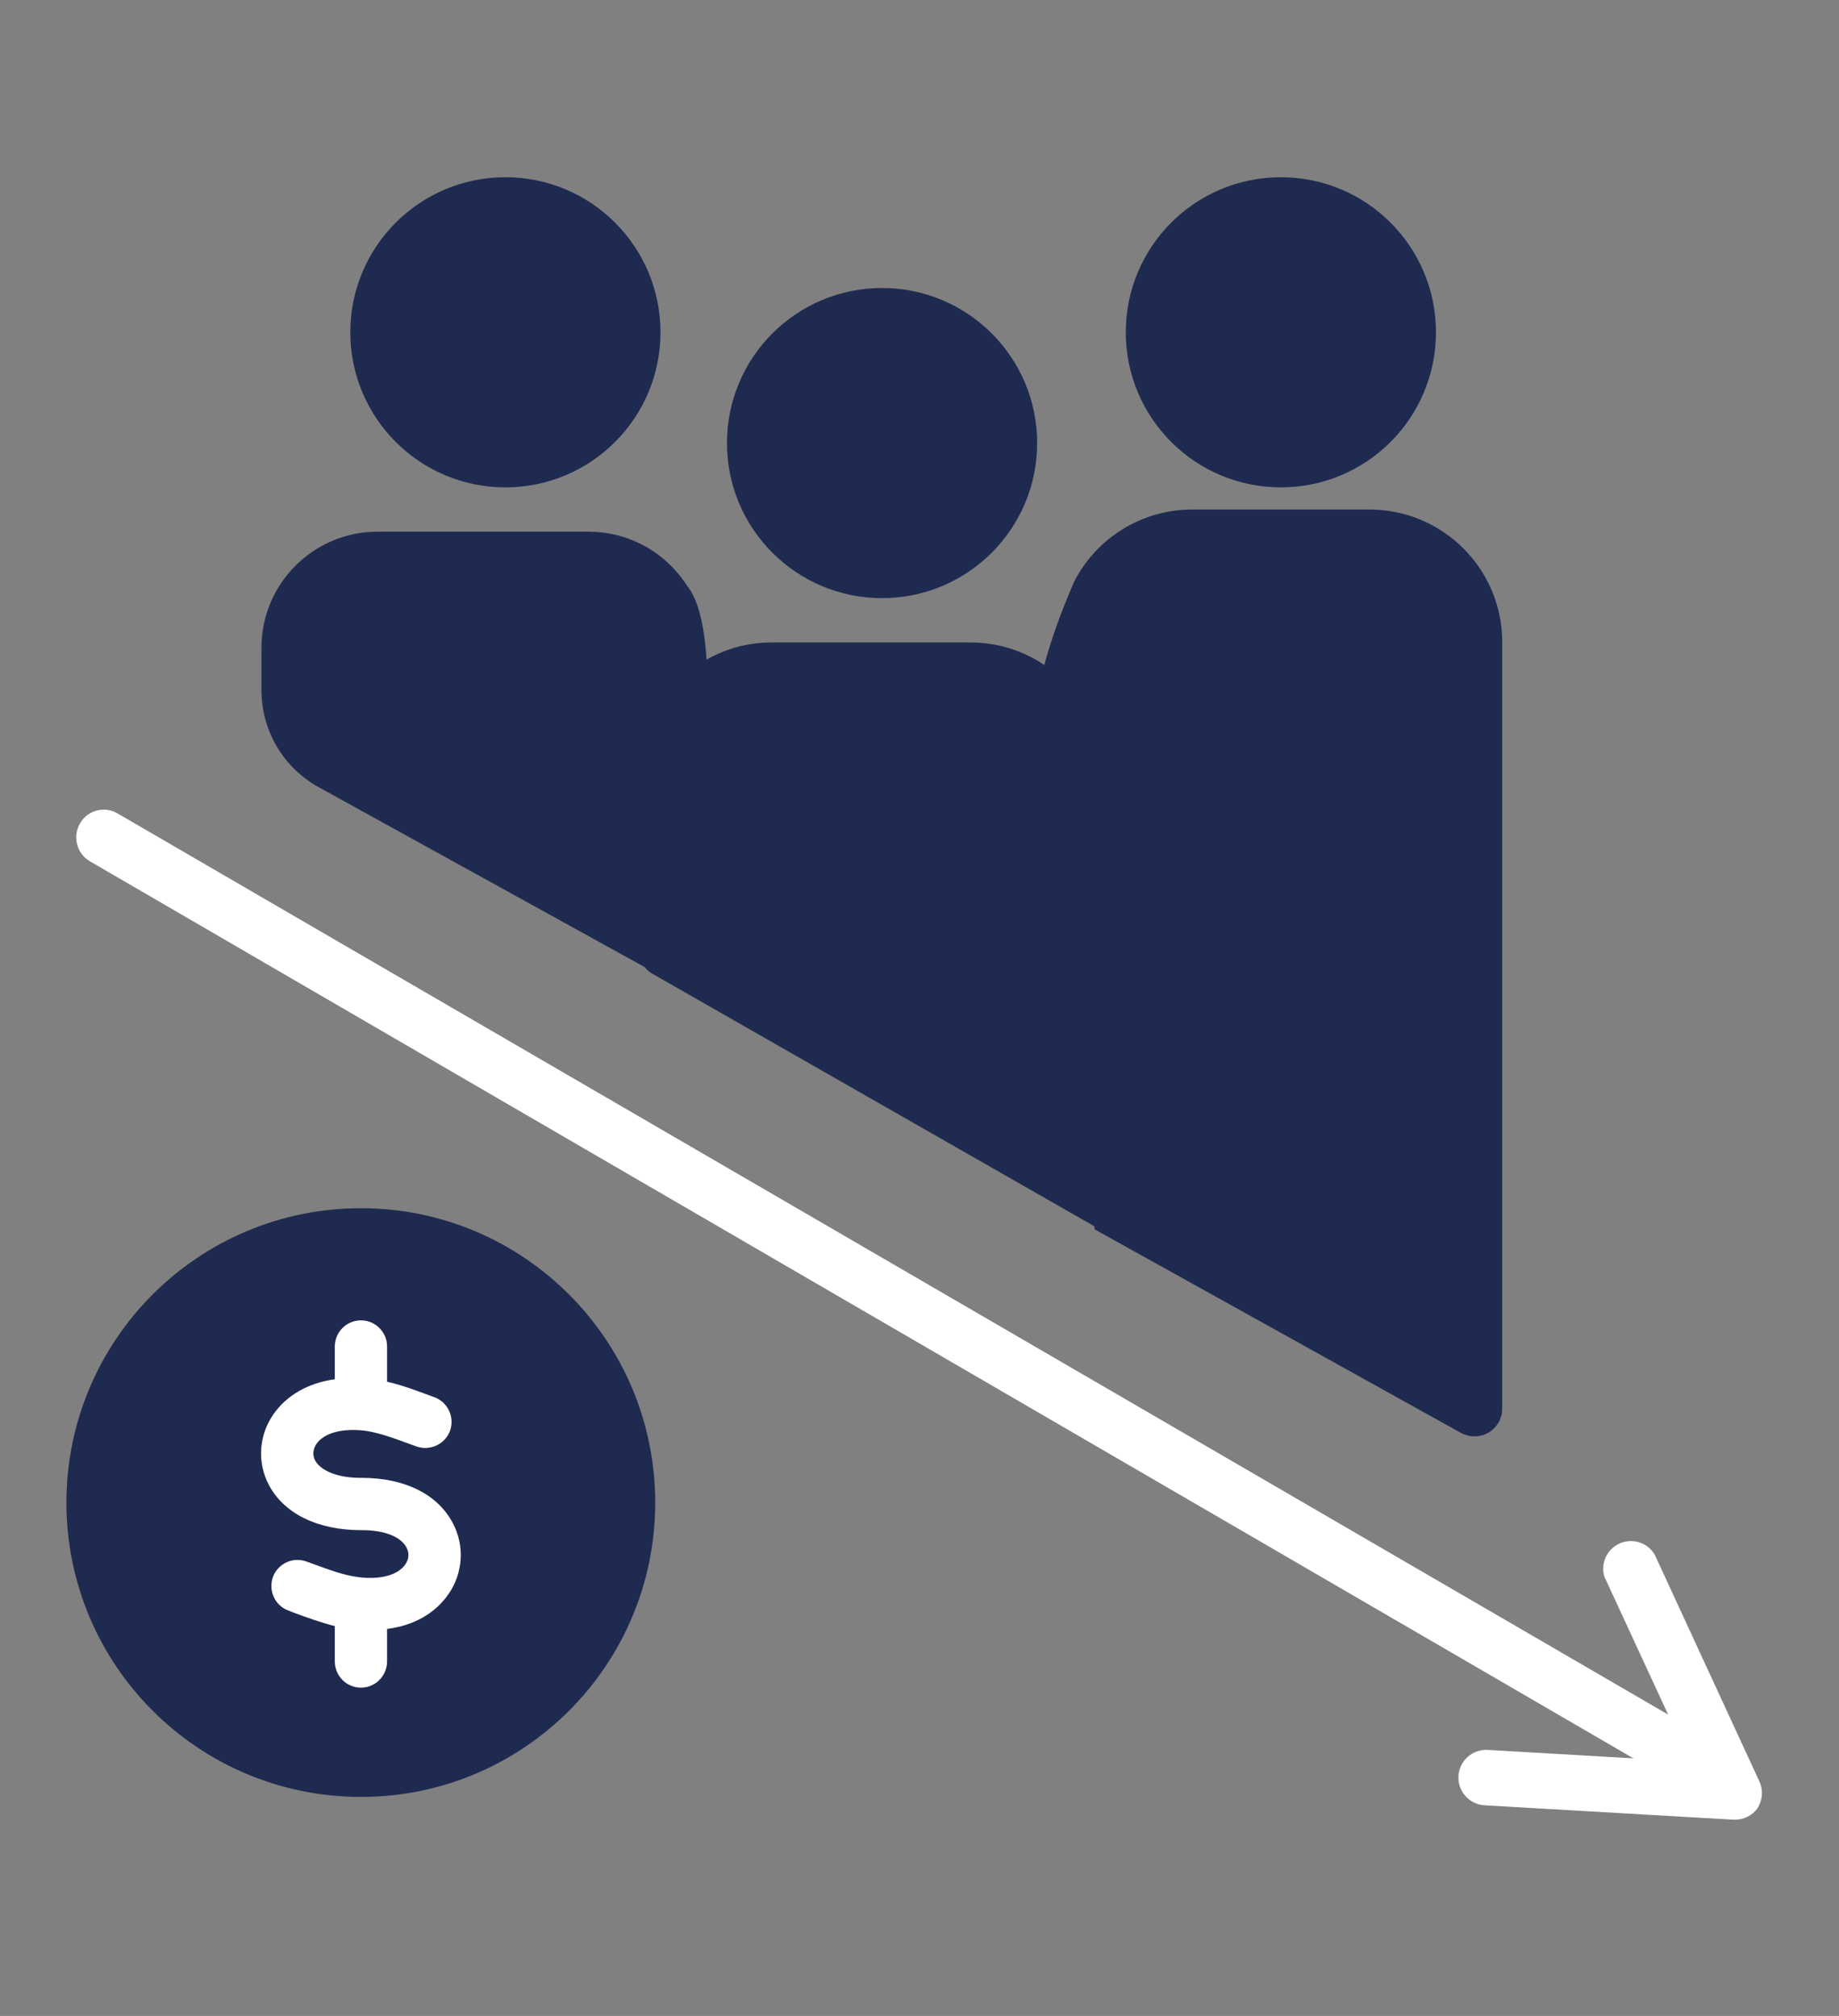
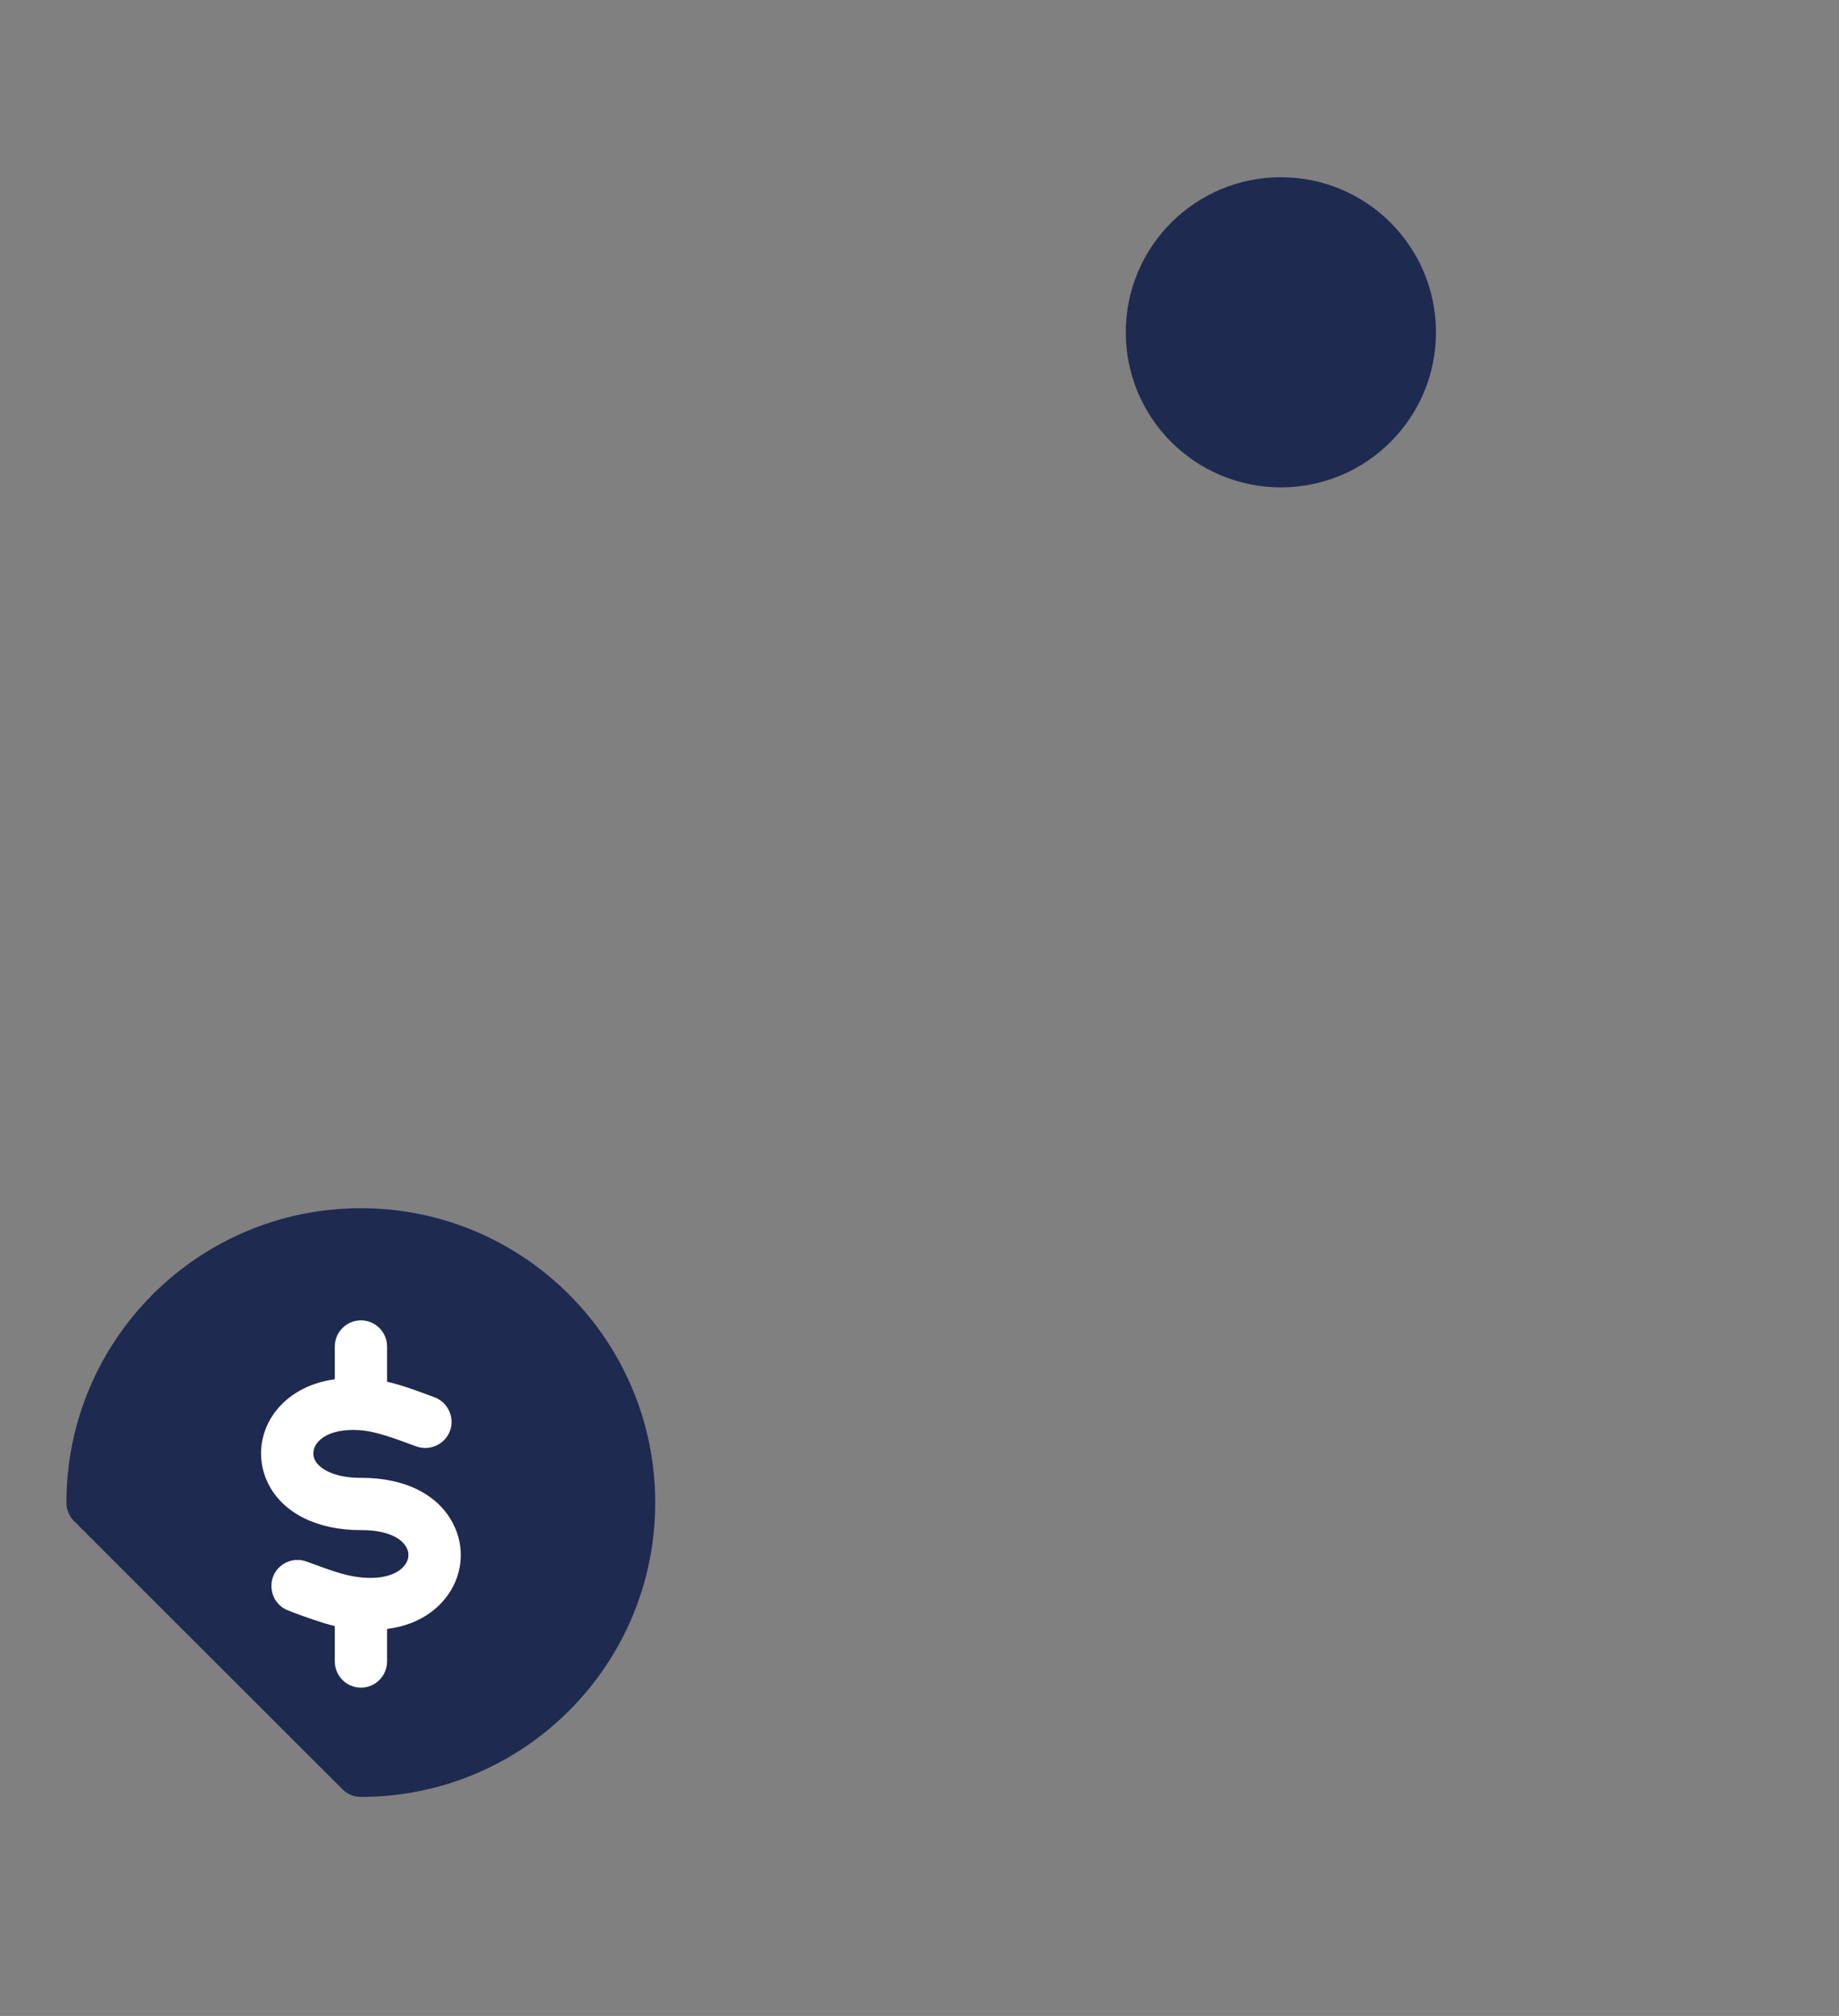
<svg xmlns="http://www.w3.org/2000/svg" width="83" height="91" viewBox="0 0 83 91" fill="none">
  <rect x="0" y="0" width="83" height="91" fill="#808080" stroke="none" />
-   <path d="M16.29 79.93C22.98 79.93 28.39 74.51 28.39 67.83C28.39 61.14 22.97 55.72 16.29 55.72C9.6 55.72 4.18 61.14 4.18 67.83C4.18 74.51 9.6 79.93 16.29 79.93Z" fill="#1F2A50" stroke="#1F2A50" stroke-width="2.364" stroke-linecap="round" stroke-linejoin="round" />
+   <path d="M16.29 79.93C22.98 79.93 28.39 74.51 28.39 67.83C28.39 61.14 22.97 55.72 16.29 55.72C9.6 55.72 4.18 61.14 4.18 67.83Z" fill="#1F2A50" stroke="#1F2A50" stroke-width="2.364" stroke-linecap="round" stroke-linejoin="round" />
  <path d="M20.24 71.96C19.63 72.84 18.66 73.38 17.47 73.53V74.99C17.47 75.65 16.94 76.18 16.29 76.18C15.64 76.18 15.11 75.65 15.11 74.99V73.4C14.47 73.24 13.84 73.01 13.19 72.77L13.02 72.7C12.41 72.48 12.1 71.8 12.32 71.18C12.55 70.57 13.23 70.26 13.84 70.49L14.01 70.55C14.82 70.85 15.52 71.11 16.17 71.19C17.16 71.32 17.96 71.1 18.29 70.62C18.46 70.38 18.48 70.11 18.35 69.86C18.09 69.36 17.34 69.07 16.34 69.07H16.29C14.33 69.07 12.81 68.32 12.13 67.02C11.6 66.01 11.68 64.79 12.34 63.84C12.94 62.98 13.92 62.42 15.11 62.26V60.78C15.11 60.13 15.64 59.6 16.29 59.6C16.94 59.6 17.47 60.13 17.47 60.78V62.37C18.13 62.52 18.77 62.76 19.44 63.01L19.61 63.07C20.22 63.3 20.53 63.98 20.31 64.59C20.08 65.2 19.4 65.51 18.79 65.29L18.62 65.23C17.81 64.93 17.11 64.67 16.46 64.58C15.44 64.46 14.63 64.68 14.28 65.18C14.12 65.42 14.1 65.69 14.22 65.92C14.42 66.3 15.07 66.71 16.29 66.71C16.31 66.7 16.32 66.71 16.34 66.71C18.26 66.71 19.76 67.45 20.44 68.76C20.98 69.78 20.9 71.01 20.24 71.96Z" fill="white" />
-   <path d="M77.11 81.15C76.892 81.148 76.678 81.089 76.49 80.98L4.06 38.88C3.918 38.797 3.794 38.687 3.694 38.557C3.595 38.426 3.522 38.277 3.481 38.118C3.439 37.959 3.429 37.794 3.451 37.631C3.473 37.468 3.527 37.312 3.61 37.17C3.691 37.027 3.799 36.903 3.929 36.802C4.059 36.702 4.207 36.629 4.365 36.587C4.524 36.545 4.689 36.536 4.851 36.558C5.013 36.581 5.169 36.636 5.31 36.72L77.74 78.82C77.977 78.958 78.162 79.171 78.267 79.425C78.371 79.679 78.389 79.961 78.317 80.226C78.246 80.492 78.088 80.726 77.87 80.893C77.652 81.06 77.385 81.15 77.11 81.15Z" fill="white" />
-   <path d="M78.31 82.14H78.24L67 81.49C66.836 81.48 66.675 81.438 66.527 81.366C66.379 81.294 66.247 81.194 66.138 81.071C66.029 80.948 65.945 80.804 65.891 80.649C65.838 80.494 65.815 80.329 65.825 80.165C65.835 80.001 65.877 79.84 65.949 79.692C66.021 79.544 66.121 79.412 66.244 79.303C66.367 79.194 66.51 79.11 66.666 79.056C66.821 79.003 66.986 78.98 67.15 78.99L76.27 79.52L72.41 71.17C72.323 70.878 72.345 70.564 72.473 70.288C72.601 70.012 72.825 69.791 73.104 69.669C73.383 69.546 73.697 69.529 73.987 69.621C74.277 69.714 74.523 69.909 74.68 70.17L79.41 80.42C79.498 80.615 79.534 80.829 79.517 81.043C79.499 81.256 79.428 81.462 79.31 81.64C79.194 81.795 79.043 81.921 78.869 82.008C78.695 82.095 78.504 82.14 78.31 82.14Z" fill="white" />
-   <path d="M22.81 21C26.124 21 28.81 18.314 28.81 15C28.81 11.686 26.124 9 22.81 9C19.496 9 16.81 11.686 16.81 15C16.81 18.314 19.496 21 22.81 21Z" fill="#1F2A50" stroke="#1F2A50" stroke-width="2" stroke-miterlimit="10" />
-   <path d="M39.81 26C43.124 26 45.81 23.314 45.81 20C45.81 16.686 43.124 14 39.81 14C36.496 14 33.81 16.686 33.81 20C33.81 23.314 36.496 26 39.81 26Z" fill="#1F2A50" stroke="#1F2A50" stroke-width="2" stroke-miterlimit="10" />
  <path d="M57.81 21C61.124 21 63.81 18.314 63.81 15C63.81 11.686 61.124 9 57.81 9C54.496 9 51.81 11.686 51.81 15C51.81 18.314 54.496 21 57.81 21Z" fill="#1F2A50" stroke="#1F2A50" stroke-width="2" stroke-miterlimit="10" />
-   <path d="M61.81 24H53.81C51.9 24 50.24 25.07 49.4 26.65C49.4 26.65 47.87 30.05 47.81 32V32.03C46.9 30.8 45.45 30 43.81 30H34.81C33.23 30 31.84 30.75 30.92 31.9V31.87C31.03 27.73 30.21 27.05 30.21 27.05C29.46 25.82 28.11 25 26.57 25H17.04C14.7 25 12.8 26.9 12.8 29.24V31.16C12.8 32.58 13.55 33.89 14.78 34.61L29.82 42.91C29.83 42.98 29.87 43.04 29.93 43.08L50.35 54.75L50.36 54.88L66.43 63.81C66.6 63.9 66.8 63.78 66.8 63.59V29C66.81 26.24 64.57 24 61.81 24Z" fill="#1F2A50" stroke="#1F2A50" stroke-width="2" stroke-miterlimit="10" stroke-linecap="round" />
</svg>